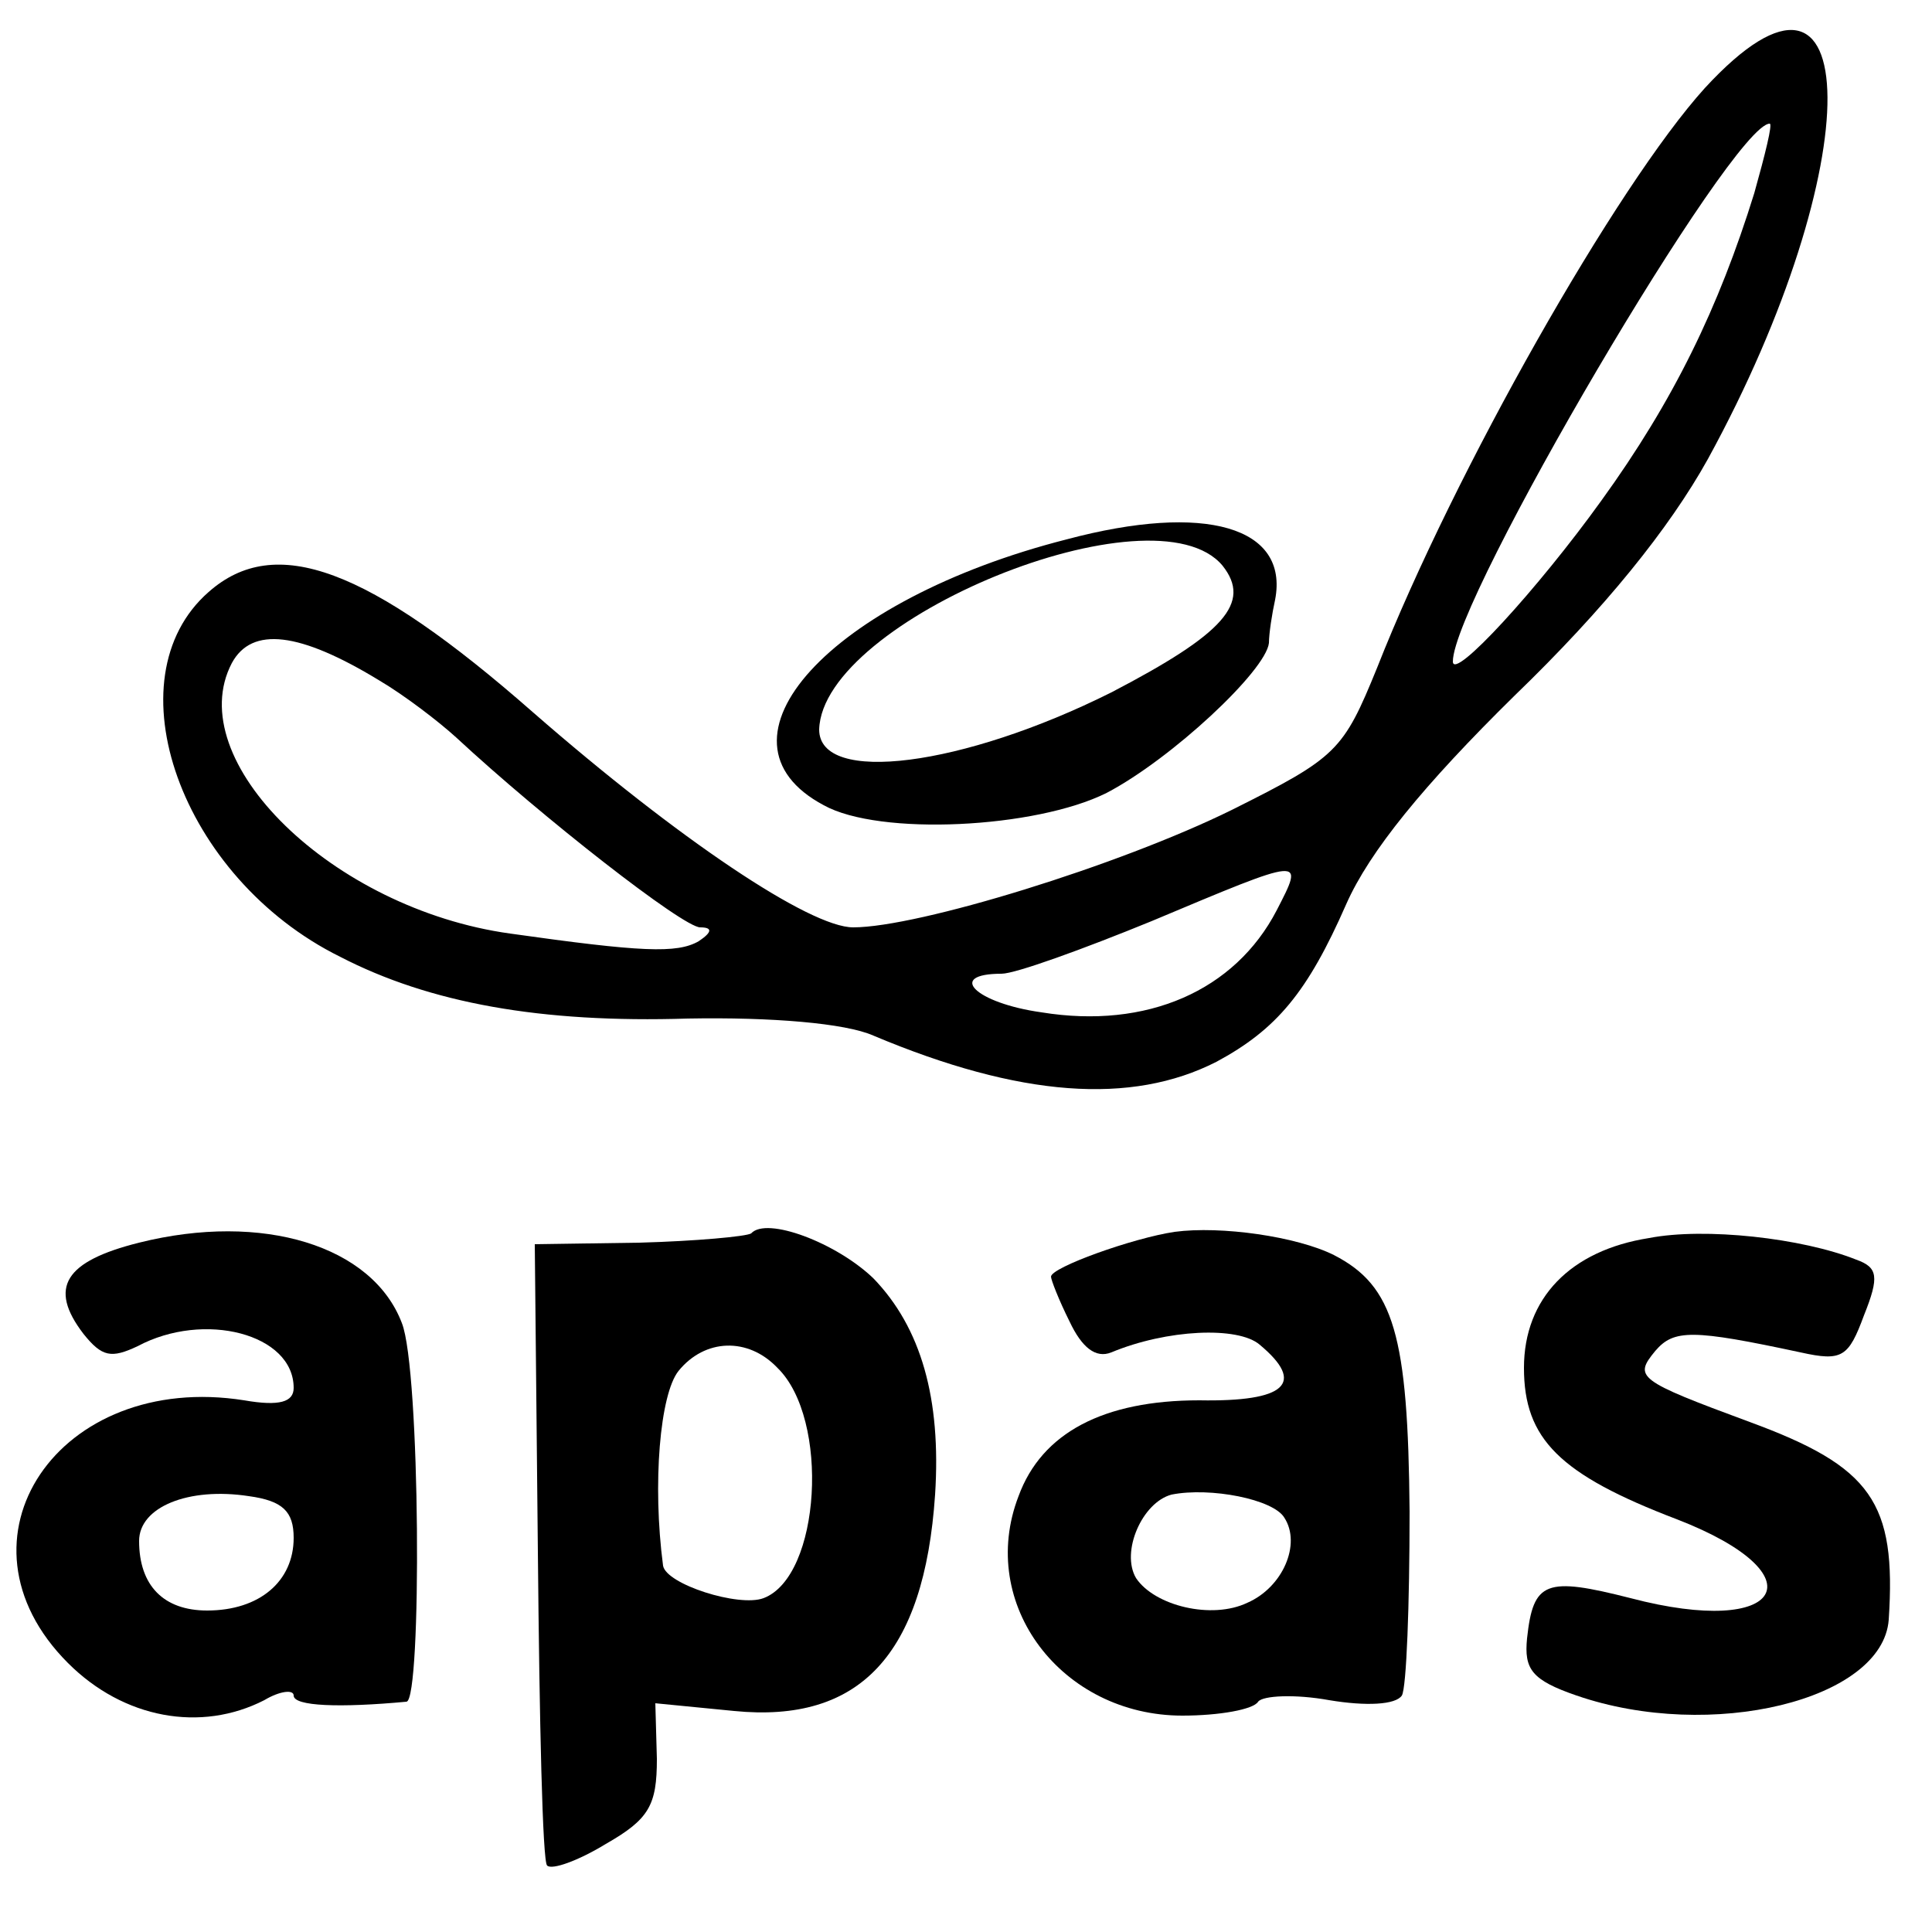
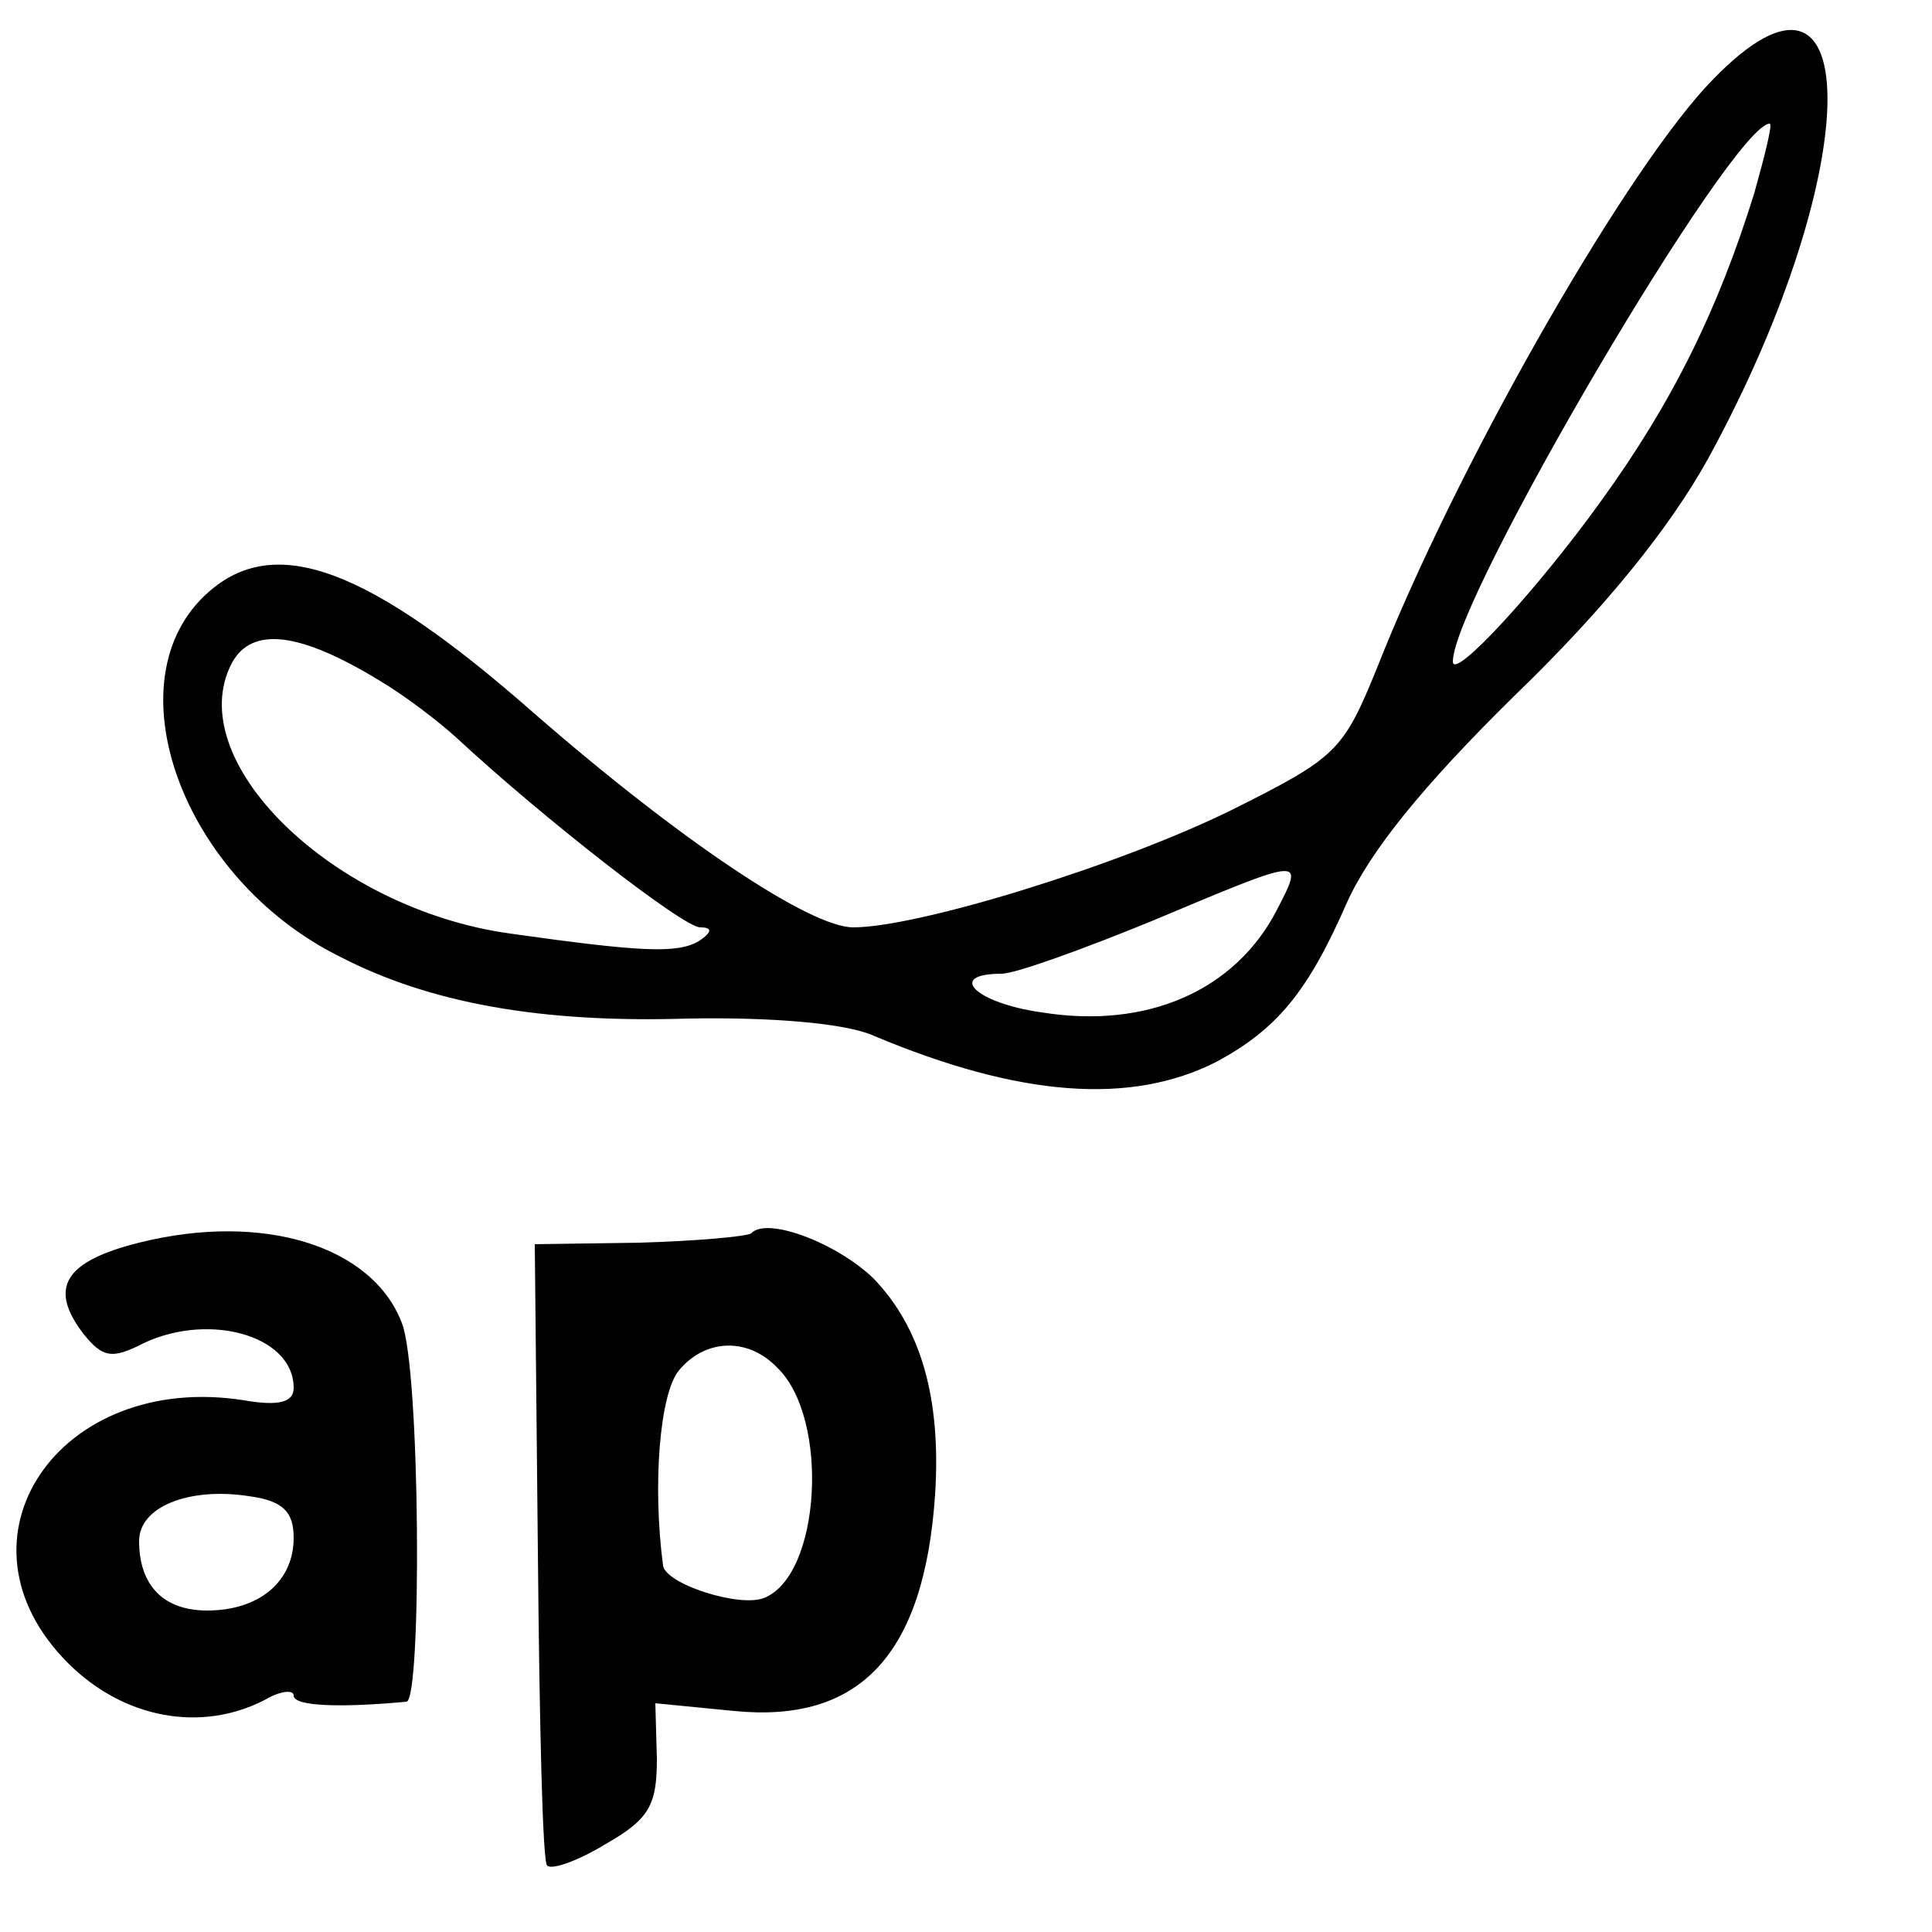
<svg xmlns="http://www.w3.org/2000/svg" version="1.0" width="125pt" height="125pt" viewBox="0 0 125 125" preserveAspectRatio="xMidYMid meet">
  <g transform="translate(0,125) scale(0.1,-0.1)" fill="#000000" stroke="none">
    <path d="M1103 1193 c-57 -63 -162 -248 -212 -375 -22 -54 -26 -58 -94 -92 -73 -36 -203 -76 -245 -76 -28 0 -113 57 -207 139 -107 94 -167 116 -210 78 -64 -56 -18 -185 85 -236 58 -30 130 -43 225 -40 54 1 102 -3 120 -11 95 -40 167 -45 222 -17 39 21 59 45 84 102 15 34 50 77 109 135 58 56 100 108 125 153 104 190 103 354 -2 240z m32 -68 c-23 -74 -52 -134 -99 -199 -41 -57 -96 -117 -96 -104 0 40 181 348 205 348 2 0 -3 -20 -10 -45z m-890 -315 c17 -10 39 -27 50 -37 56 -52 147 -123 158 -123 8 0 8 -3 -1 -9 -14 -8 -37 -7 -122 5 -115 16 -213 112 -180 175 13 24 44 20 95 -11z m581 -149 c-27 -52 -84 -77 -152 -66 -43 6 -62 25 -26 25 9 0 53 16 97 34 100 42 99 42 81 7z" />
-     <path d="M690 901 c-153 -39 -236 -130 -157 -172 36 -20 137 -15 183 8 42 22 103 79 105 97 0 6 2 19 4 28 9 47 -45 63 -135 39z m101 -17 c19 -24 1 -44 -72 -82 -96 -48 -189 -60 -189 -24 2 71 217 159 261 106z" />
    <path d="M90 446 c-48 -12 -59 -29 -36 -59 12 -15 18 -16 35 -8 43 23 101 8 101 -27 0 -9 -9 -12 -32 -8 -120 19 -194 -90 -114 -170 36 -36 86 -45 127 -24 10 6 19 7 19 3 0 -7 30 -8 73 -4 10 1 9 215 -3 245 -19 50 -90 72 -170 52z m100 -191 c0 -28 -22 -47 -56 -47 -28 0 -44 16 -44 45 0 22 32 35 71 29 22 -3 29 -10 29 -27z" />
    <path d="M486 452 c-3 -2 -36 -5 -72 -6 l-68 -1 2 -199 c1 -109 3 -201 6 -203 3 -3 20 3 38 14 28 16 33 25 33 55 l-1 36 51 -5 c81 -8 123 36 130 140 4 62 -9 108 -40 140 -24 23 -69 40 -79 29z m17 -87 c34 -33 28 -135 -9 -149 -16 -6 -63 9 -65 21 -7 53 -2 111 10 126 17 21 45 22 64 2z" />
-     <path d="M760 453 c-27 -4 -80 -23 -80 -29 0 -2 5 -15 12 -29 8 -17 17 -24 27 -20 36 15 82 17 96 5 30 -25 17 -37 -39 -36 -62 0 -102 -21 -117 -62 -27 -70 28 -142 106 -142 24 0 46 4 49 9 3 4 24 5 46 1 24 -4 43 -3 47 3 3 5 5 59 5 119 -1 114 -10 146 -49 166 -24 12 -73 19 -103 15z m71 -185 c11 -17 -1 -45 -24 -55 -23 -11 -60 -2 -72 16 -10 17 4 49 23 54 25 5 66 -3 73 -15z" />
-     <path d="M1067 449 c-51 -8 -81 -39 -81 -84 0 -46 23 -69 99 -98 93 -36 69 -77 -30 -51 -55 14 -63 11 -67 -26 -2 -20 3 -27 32 -37 87 -30 198 -3 202 49 5 76 -11 99 -90 128 -73 27 -75 29 -61 46 12 14 24 14 94 -1 27 -6 31 -3 41 24 10 25 9 31 -5 36 -35 14 -98 21 -134 14z" />
  </g>
</svg>